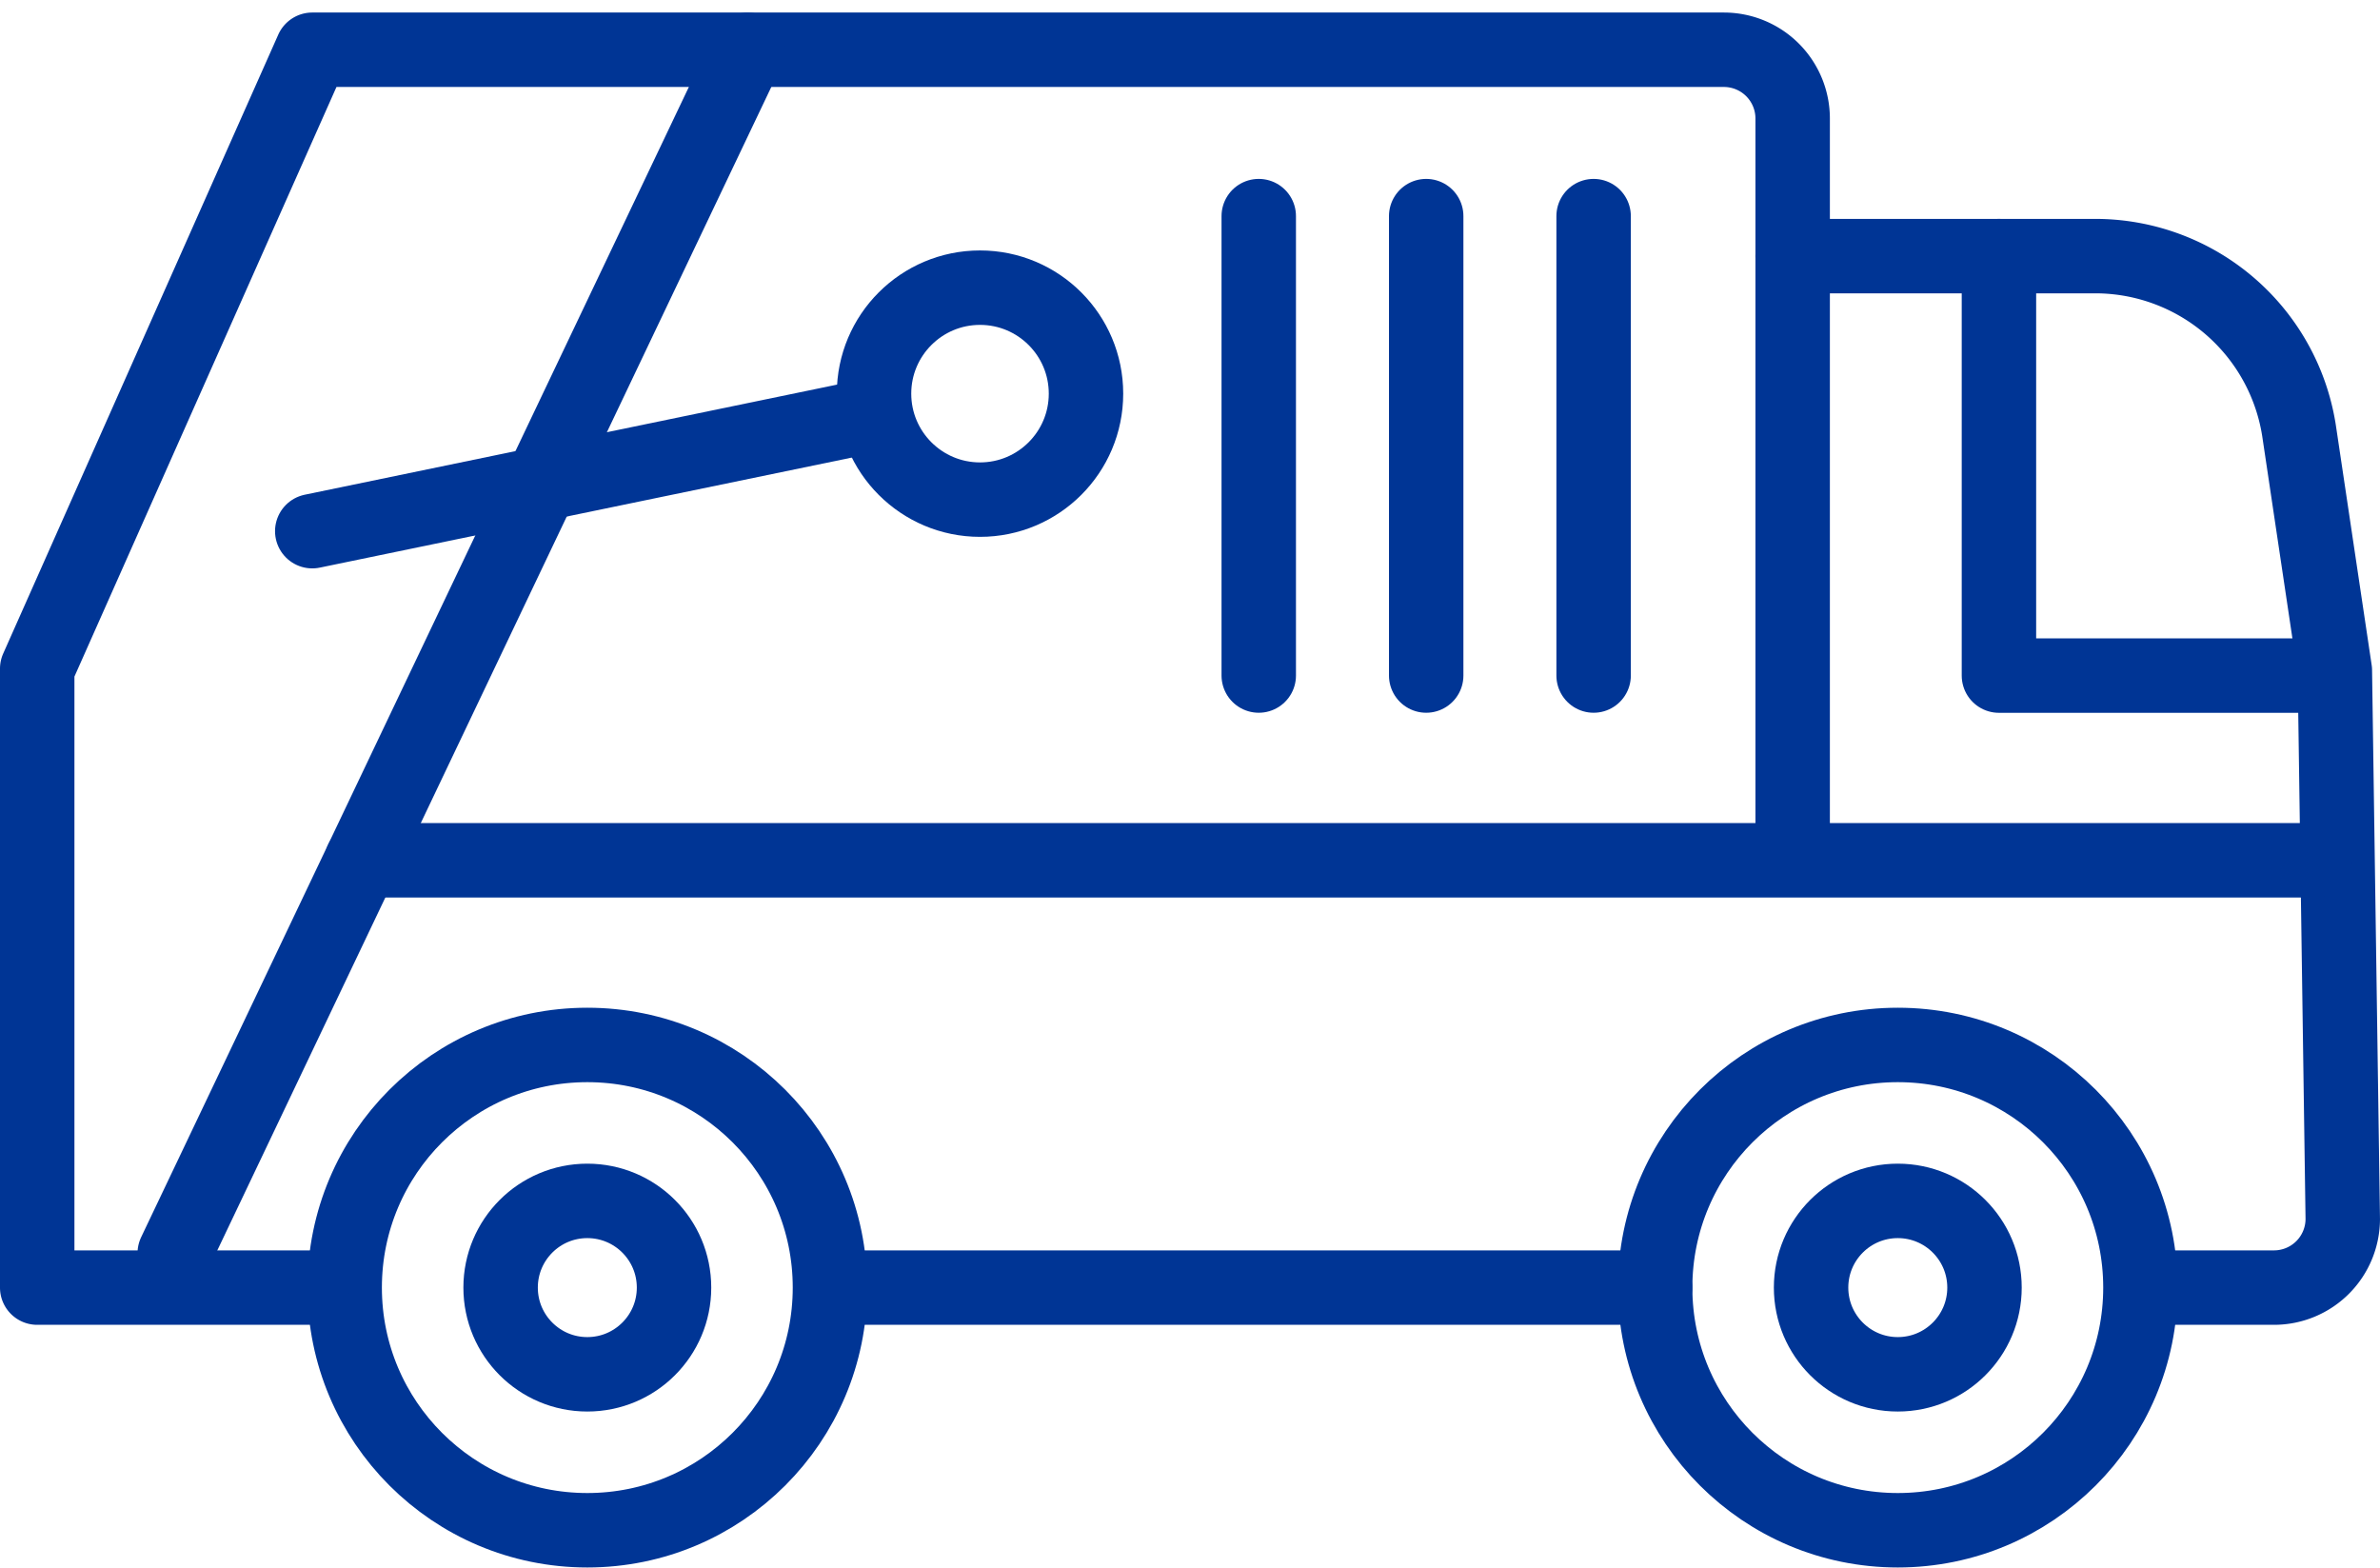
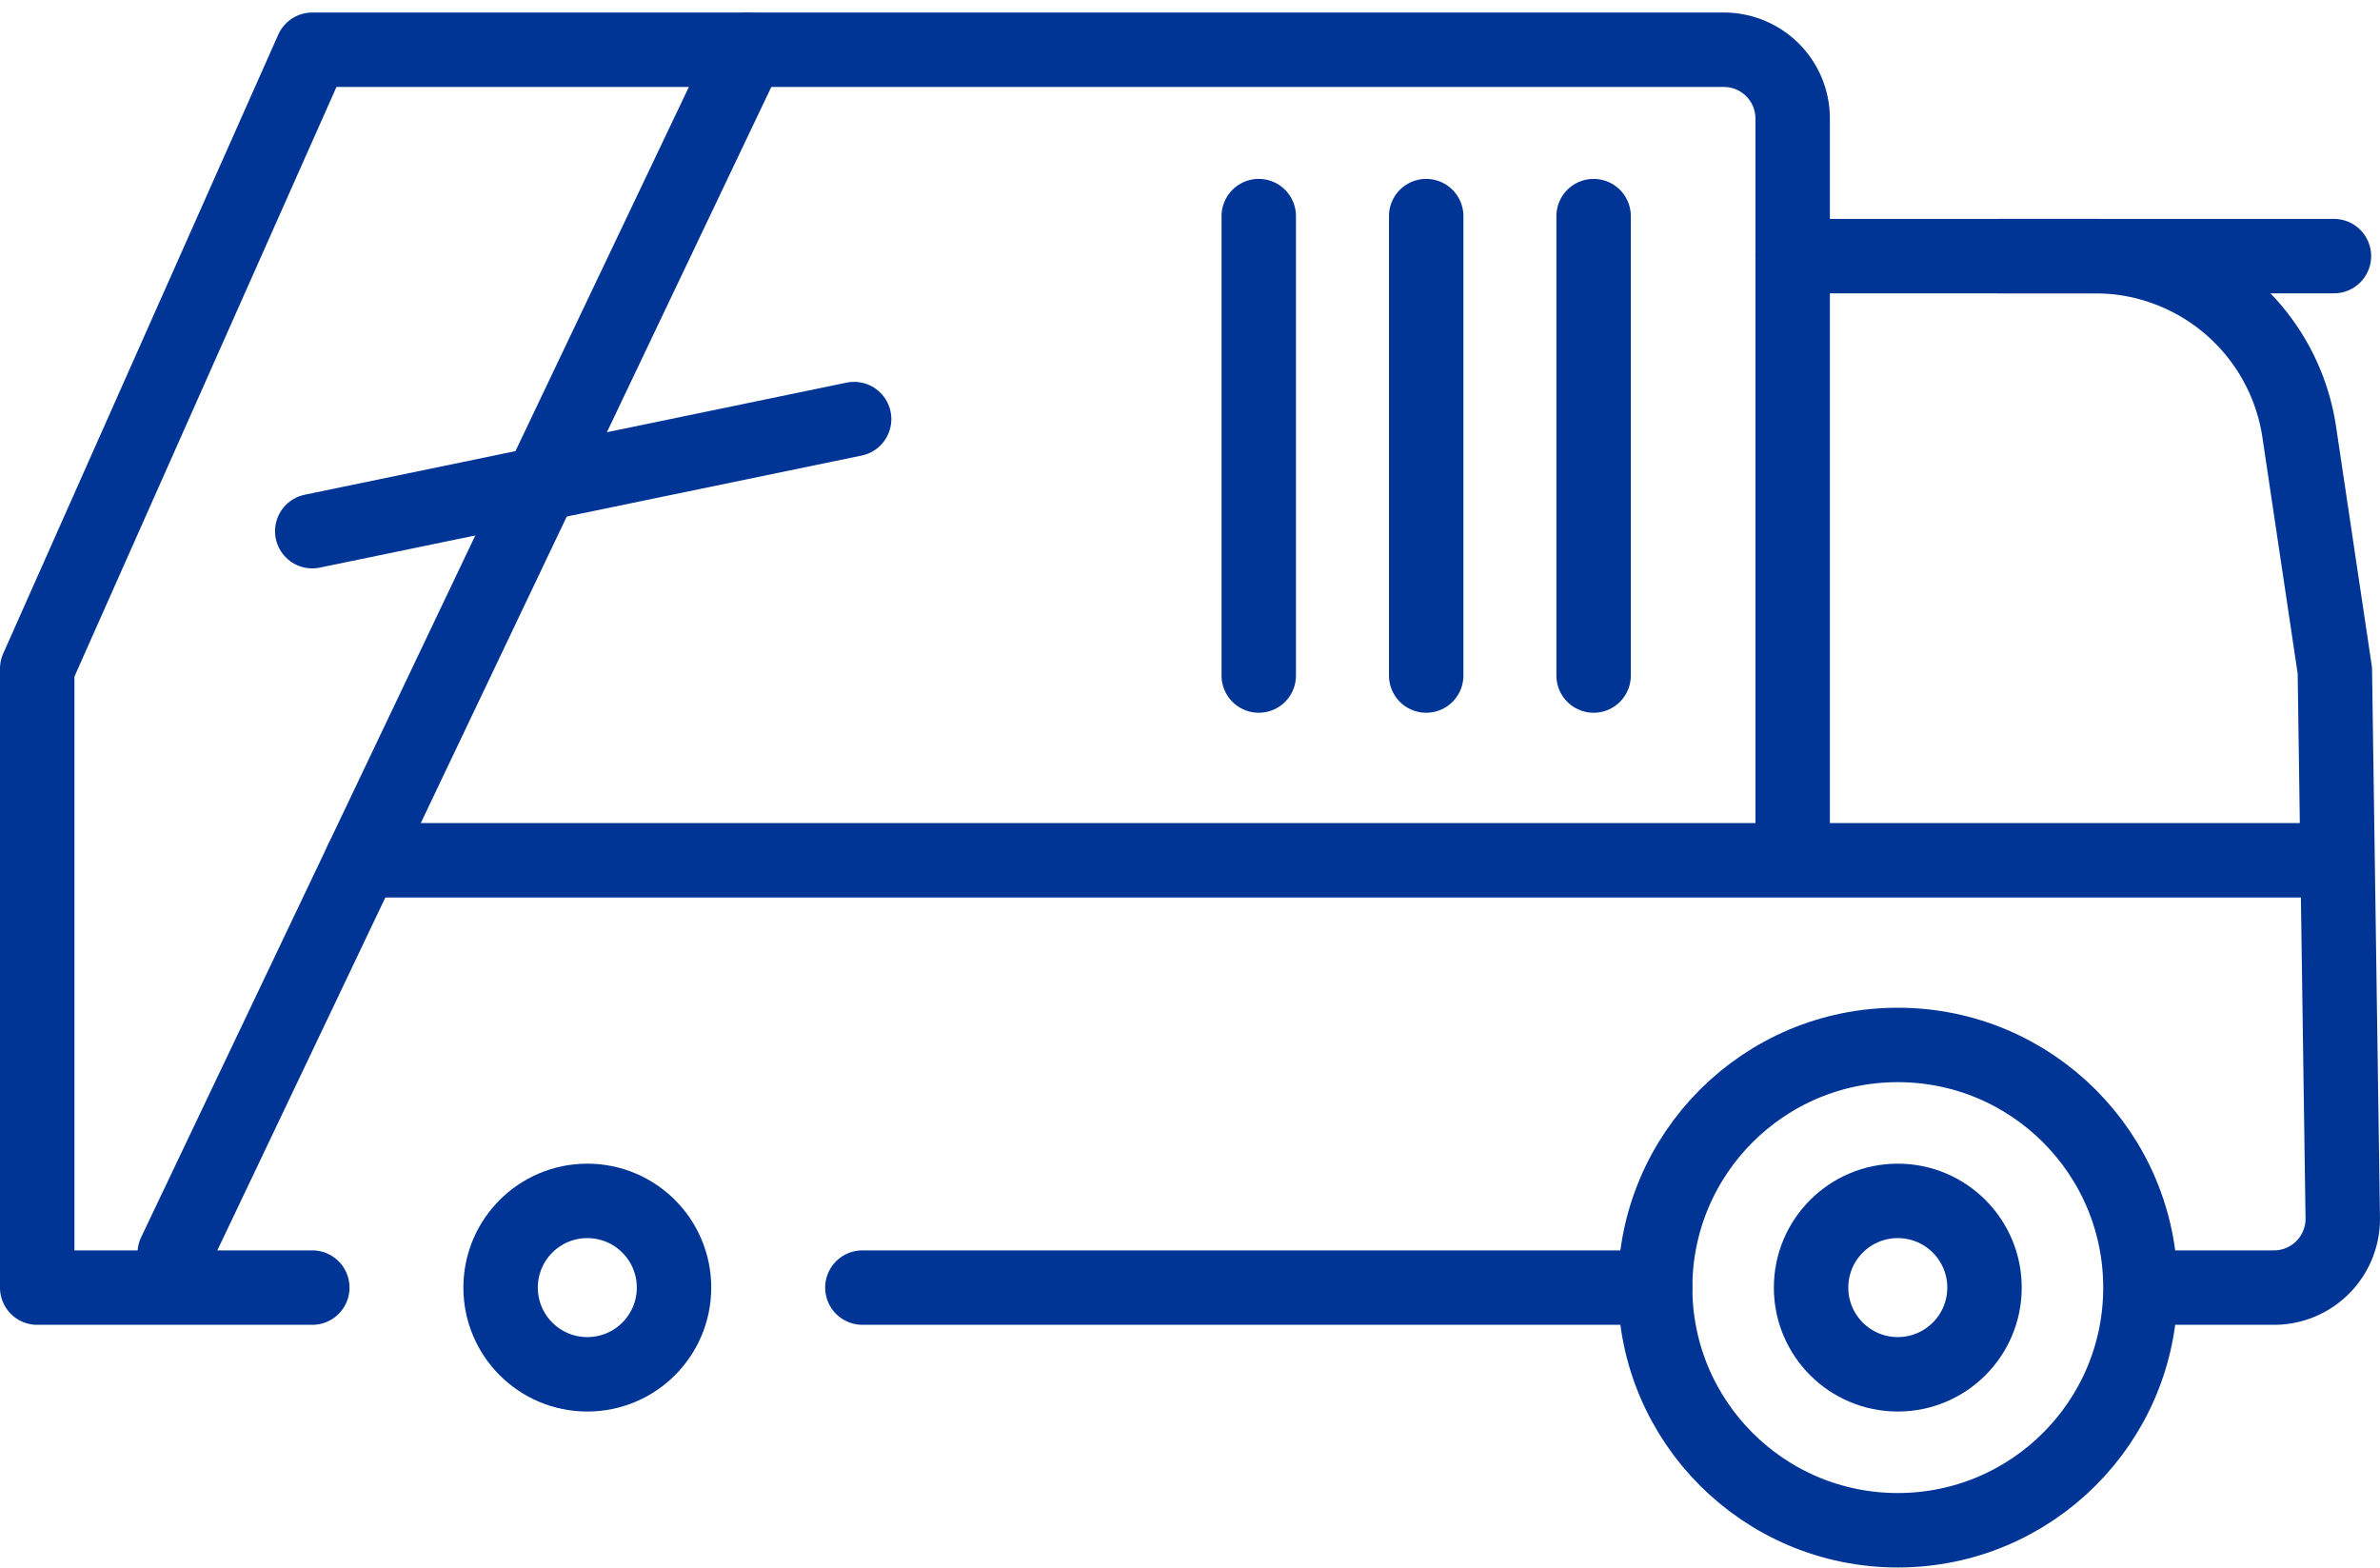
<svg xmlns="http://www.w3.org/2000/svg" width="1166" height="768" viewBox="0 0 111.905 73.689">
  <g id="icon-garbage-truck" transform="translate(111.037 -4.84)">
-     <circle id="Ellipse_18" data-name="Ellipse 18" cx="11.409" cy="11.409" r="11.409" transform="translate(-94.831 53.961)" fill="none" stroke="#003595" stroke-linecap="round" stroke-linejoin="round" stroke-width="3.5" />
    <line id="Line_23" data-name="Line 23" x1="37.275" transform="translate(-70.489 65.37)" fill="none" stroke="#003595" stroke-linecap="round" stroke-linejoin="round" stroke-width="3.5" />
    <path id="Path_62" data-name="Path 62" d="M-16.38,64.613h5.819a3.233,3.233,0,0,0,3.233-3.233L-7.7,35.6-9.364,24.456a9.7,9.7,0,0,0-9.6-8.341H-33.193" transform="translate(6.445 0.757)" fill="none" stroke="#003595" stroke-linecap="round" stroke-linejoin="round" stroke-width="3.5" />
    <path id="Path_63" data-name="Path 63" d="M-96.354,65.37h-12.933v-29.1l12.933-29.1h66.373a3.233,3.233,0,0,1,3.233,3.233V44" transform="translate(0 0)" fill="none" stroke="#003595" stroke-linecap="round" stroke-linejoin="round" stroke-width="3.5" />
-     <path id="Path_64" data-name="Path 64" d="M-24.251,16.115V35.838H-8.5" transform="translate(7.202 0.757)" fill="none" stroke="#003595" stroke-linecap="round" stroke-linejoin="round" stroke-width="3.5" />
+     <path id="Path_64" data-name="Path 64" d="M-24.251,16.115H-8.5" transform="translate(7.202 0.757)" fill="none" stroke="#003595" stroke-linecap="round" stroke-linejoin="round" stroke-width="3.5" />
    <line id="Line_24" data-name="Line 24" x1="26.943" y2="56.581" transform="translate(-102.821 7.173)" fill="none" stroke="#003595" stroke-linecap="round" stroke-linejoin="round" stroke-width="3.5" />
    <g id="Ellipse_19" data-name="Ellipse 19" transform="translate(-68.191 20.106)" fill="none" stroke="#003595" stroke-width="3.5">
      <circle cx="3.233" cy="3.233" r="3.233" stroke="none" />
-       <circle cx="3.233" cy="3.233" r="4.983" fill="none" />
    </g>
    <line id="Line_25" data-name="Line 25" y1="5.27" x2="25.478" transform="translate(-96.355 24.535)" fill="none" stroke="#003595" stroke-linecap="round" stroke-linejoin="round" stroke-width="3.5" />
    <path id="Path_69" data-name="Path 69" d="M91.819,0H0" transform="translate(-94.023 45.278)" fill="none" stroke="#003595" stroke-linecap="round" stroke-width="3.5" />
    <circle id="Ellipse_20" data-name="Ellipse 20" cx="4.077" cy="4.077" r="4.077" transform="translate(-87.499 61.293)" fill="none" stroke="#003595" stroke-linecap="round" stroke-linejoin="round" stroke-width="3.5" />
    <circle id="Ellipse_21" data-name="Ellipse 21" cx="11.409" cy="11.409" r="11.409" transform="translate(-33.214 53.961)" fill="none" stroke="#003595" stroke-linecap="round" stroke-linejoin="round" stroke-width="3.5" />
    <circle id="Ellipse_22" data-name="Ellipse 22" cx="4.077" cy="4.077" r="4.077" transform="translate(-25.882 61.293)" fill="none" stroke="#003595" stroke-linecap="round" stroke-linejoin="round" stroke-width="3.5" />
    <path id="Path_66" data-name="Path 66" d="M-51.852,13.057v21.6" transform="translate(0 1.935)" fill="none" stroke="#003595" stroke-linecap="round" stroke-width="3.5" />
    <path id="Path_67" data-name="Path 67" d="M-51.852,13.057v21.6" transform="translate(7.873 1.935)" fill="none" stroke="#003595" stroke-linecap="round" stroke-width="3.5" />
    <path id="Path_68" data-name="Path 68" d="M-51.852,13.057v21.6" transform="translate(15.745 1.935)" fill="none" stroke="#003595" stroke-linecap="round" stroke-width="3.5" />
  </g>
</svg>